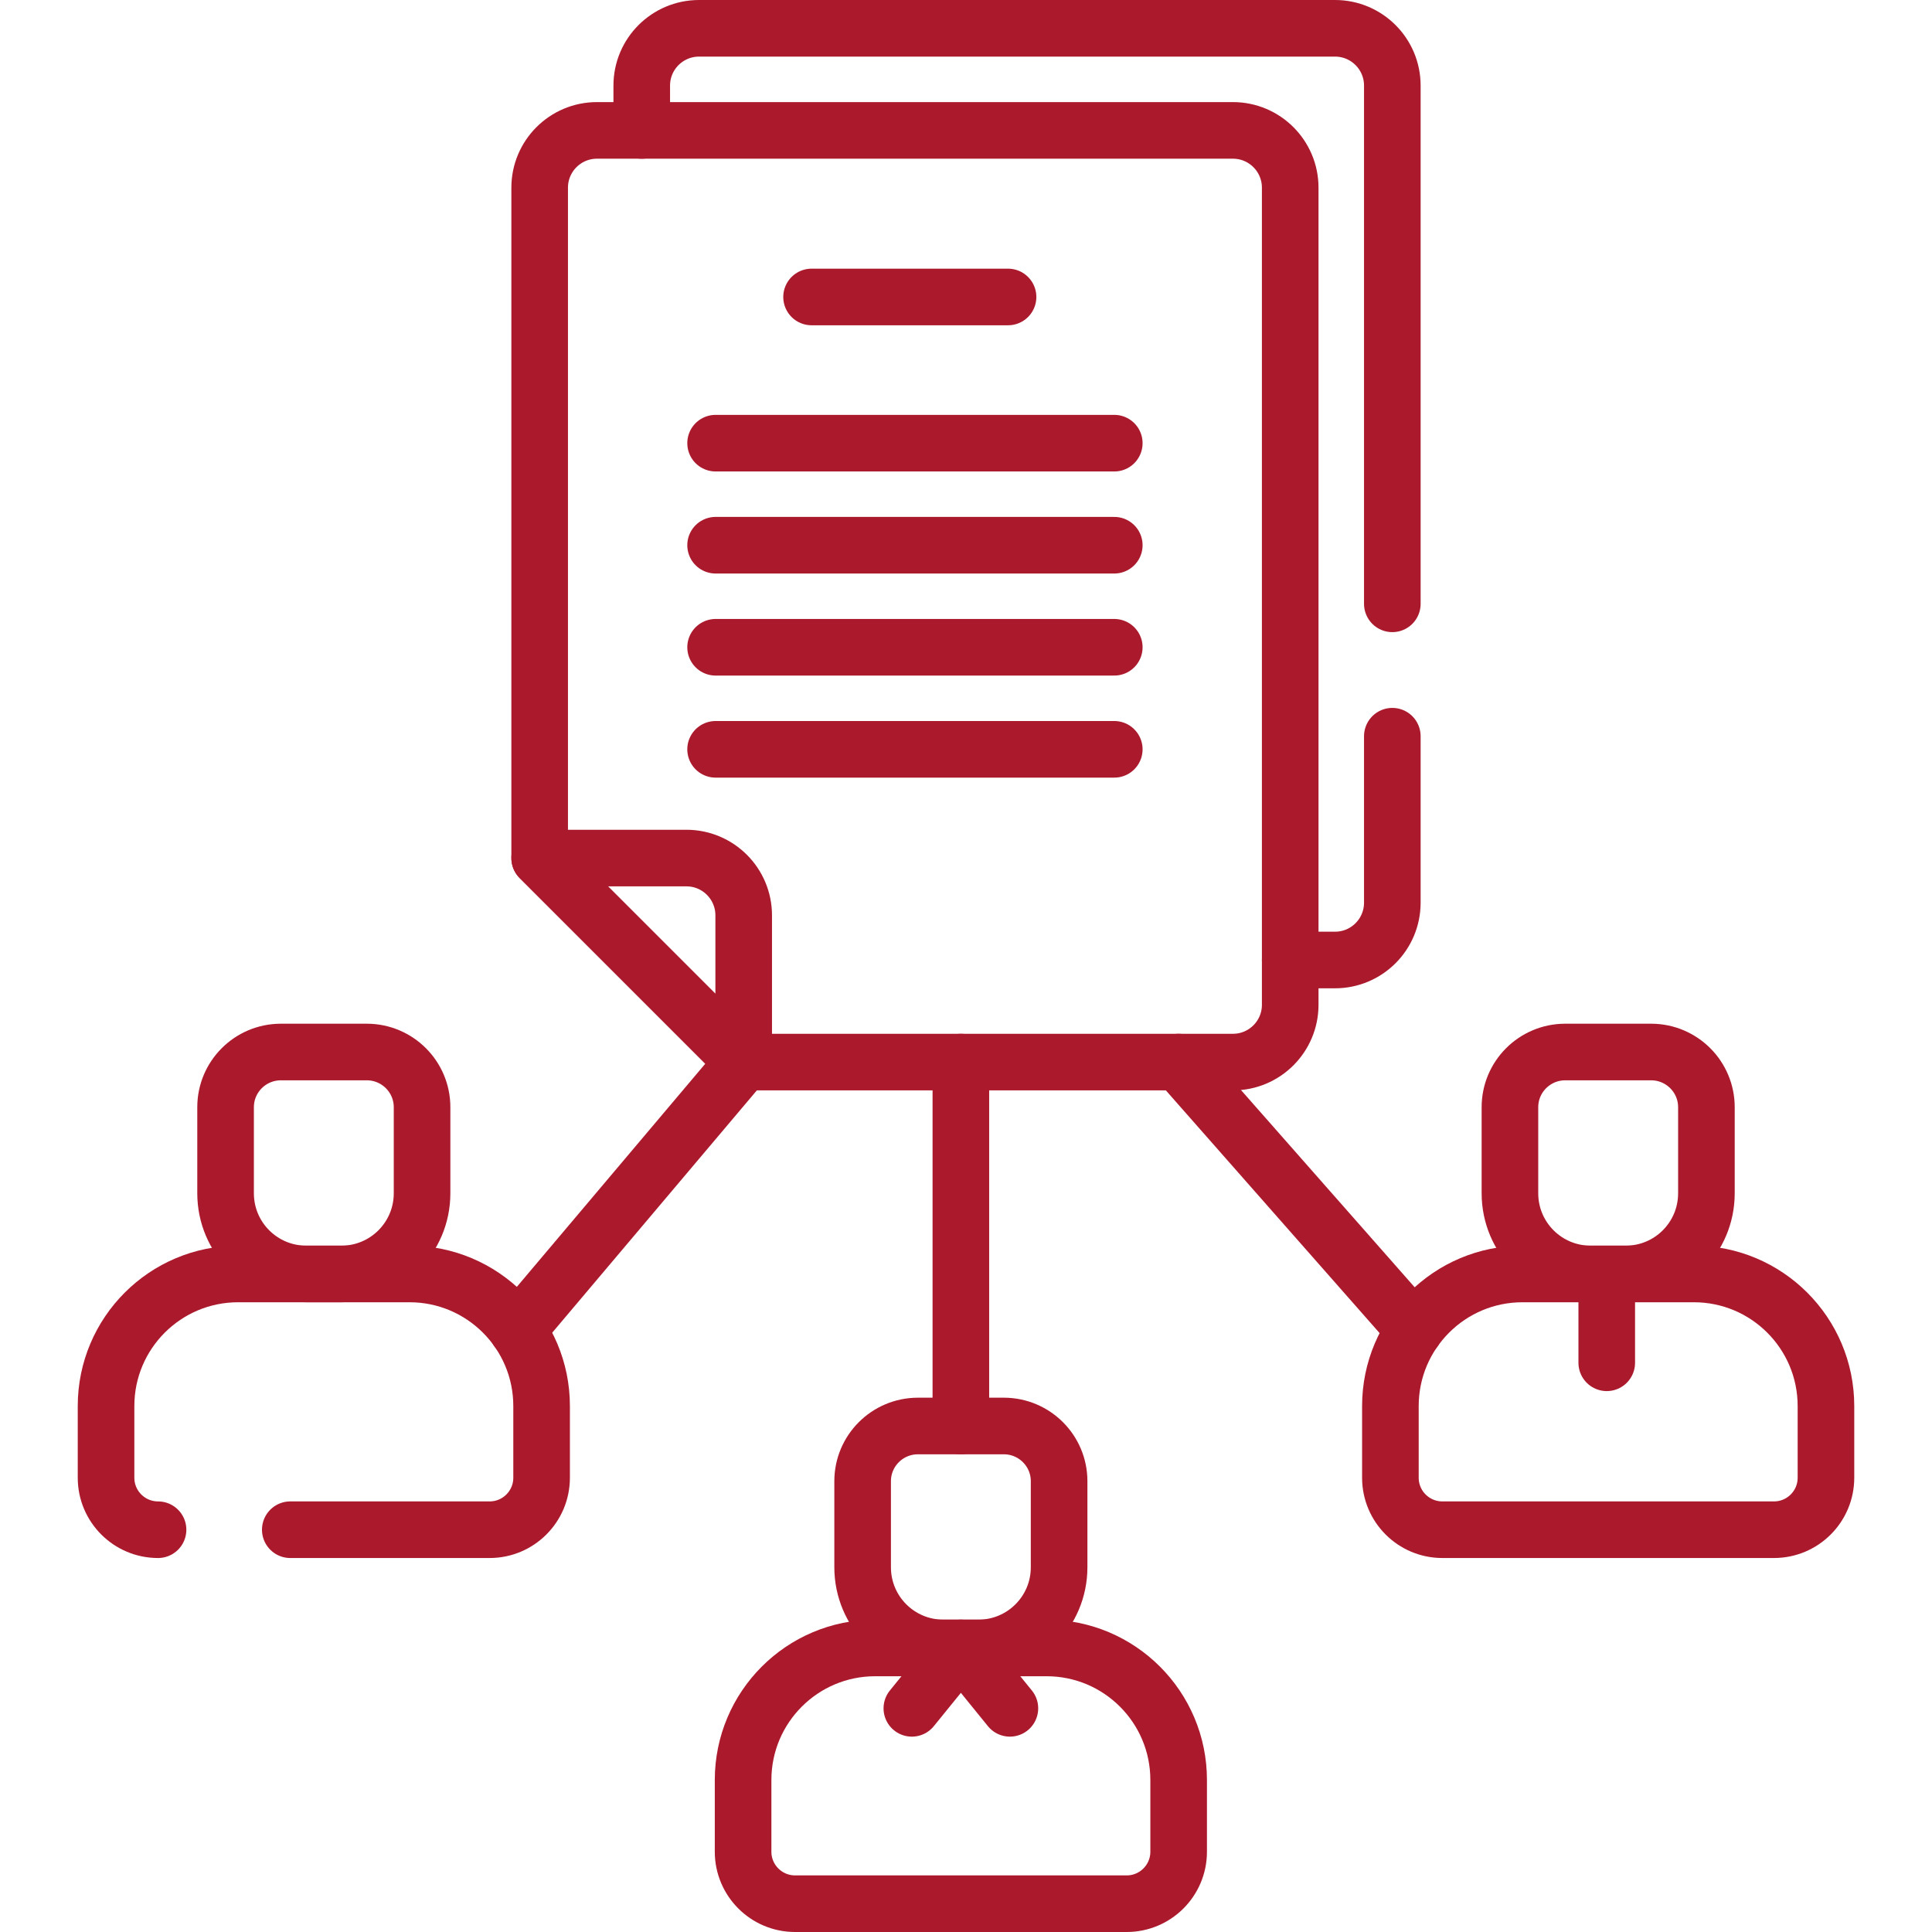
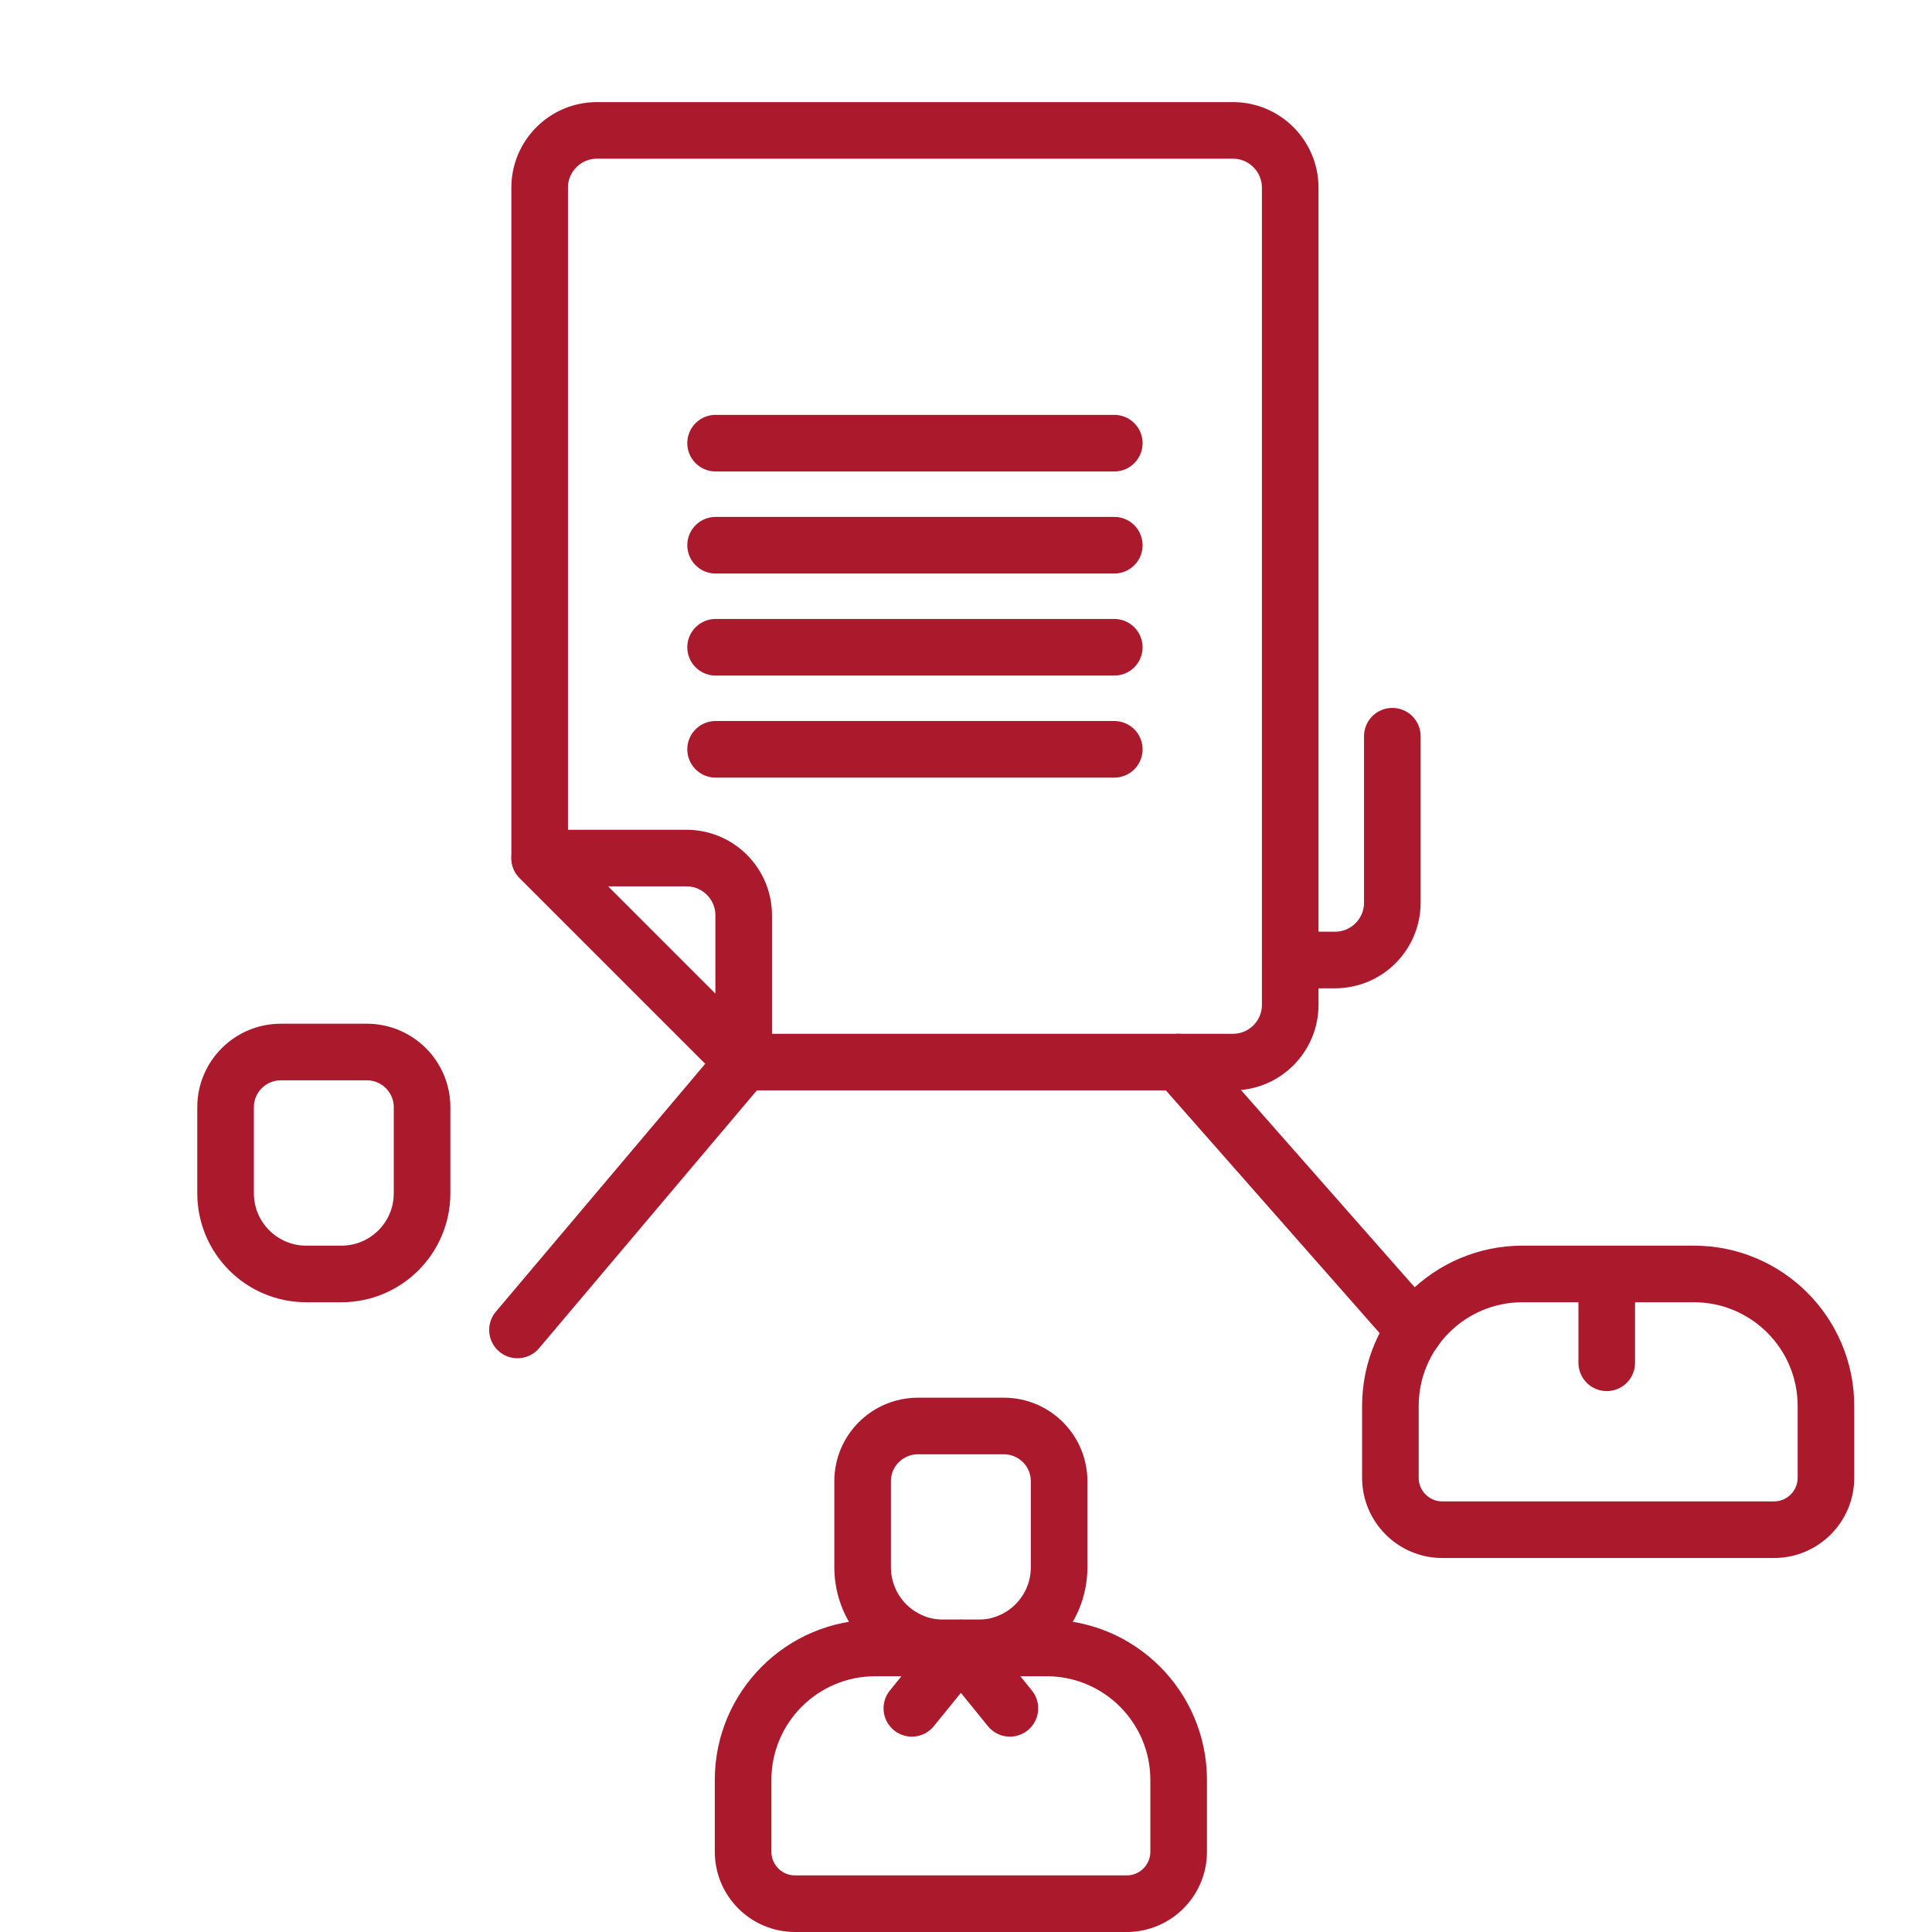
<svg xmlns="http://www.w3.org/2000/svg" version="1.1" id="Capa_1" x="0px" y="0px" viewBox="0 0 512 512" style="enable-background:new 0 0 512 512;" xml:space="preserve" width="300" height="300">
  <g transform="matrix(1,0,0,1,0,0)">
    <g>
      <g>
        <g>
          <g>
            <path style="stroke-linecap: round; stroke-linejoin: round; stroke-miterlimit: 10;" d="&#10;&#09;&#09;&#09;&#09;&#09;M81.16,337.611h9.314c11.806,0,21.377-9.571,21.377-21.377V293.42c0-8.057-6.531-14.588-14.588-14.626H74.37&#10;&#09;&#09;&#09;&#09;&#09;c-8.057,0.038-14.588,6.569-14.588,14.626v22.814C59.782,328.04,69.353,337.611,81.16,337.611z" fill="none" stroke="#ab192dff" data-original-stroke-color="#000000ff" stroke-width="15" data-original-stroke-width="15" />
-             <path style="stroke-linecap: round; stroke-linejoin: round; stroke-miterlimit: 10;" d="&#10;&#09;&#09;&#09;&#09;&#09;M76.928,405.39h52.824c7.61,0,13.779-6.169,13.779-13.779v-18.993c0-19.334-15.673-35.007-35.007-35.007H63.11&#10;&#09;&#09;&#09;&#09;&#09;c-19.334,0-35.007,15.673-35.007,35.007v18.993c0,7.61,6.169,13.779,13.779,13.779" fill="none" stroke="#ab192dff" data-original-stroke-color="#000000ff" stroke-width="15" data-original-stroke-width="15" />
          </g>
        </g>
        <g>
          <g>
            <path style="stroke-linecap: round; stroke-linejoin: round; stroke-miterlimit: 10;" d="&#10;&#09;&#09;&#09;&#09;&#09;M249.984,436.721h9.314c11.806,0,21.377-9.571,21.377-21.377V392.53c0-8.057-6.531-14.588-14.588-14.626h-22.892&#10;&#09;&#09;&#09;&#09;&#09;c-8.057,0.038-14.588,6.569-14.588,14.626v22.814C228.607,427.15,238.178,436.721,249.984,436.721z" fill="none" stroke="#ab192dff" data-original-stroke-color="#000000ff" stroke-width="15" data-original-stroke-width="15" />
            <path style="stroke-linecap: round; stroke-linejoin: round; stroke-miterlimit: 10;" d="&#10;&#09;&#09;&#09;&#09;&#09;M277.348,436.721h-45.414c-19.334,0-35.007,15.673-35.007,35.007v18.993c0,7.61,6.169,13.779,13.779,13.779h87.87&#10;&#09;&#09;&#09;&#09;&#09;c7.61,0,13.779-6.169,13.779-13.779v-18.993C312.355,452.394,296.682,436.721,277.348,436.721z" fill="none" stroke="#ab192dff" data-original-stroke-color="#000000ff" stroke-width="15" data-original-stroke-width="15" />
          </g>
        </g>
        <g>
          <g>
-             <path style="stroke-linecap: round; stroke-linejoin: round; stroke-miterlimit: 10;" d="&#10;&#09;&#09;&#09;&#09;&#09;M421.526,337.611h9.314c11.806,0,21.377-9.571,21.377-21.377V293.42c0-8.057-6.531-14.588-14.588-14.626h-22.892&#10;&#09;&#09;&#09;&#09;&#09;c-8.057,0.038-14.588,6.569-14.588,14.626v22.814C400.149,328.04,409.72,337.611,421.526,337.611z" fill="none" stroke="#ab192dff" data-original-stroke-color="#000000ff" stroke-width="15" data-original-stroke-width="15" />
            <path style="stroke-linecap: round; stroke-linejoin: round; stroke-miterlimit: 10;" d="&#10;&#09;&#09;&#09;&#09;&#09;M448.89,337.611h-45.414c-19.334,0-35.007,15.673-35.007,35.007v18.993c0,7.61,6.169,13.779,13.779,13.779h87.87&#10;&#09;&#09;&#09;&#09;&#09;c7.61,0,13.779-6.169,13.779-13.779v-18.993C483.897,353.284,468.224,337.611,448.89,337.611z" fill="none" stroke="#ab192dff" data-original-stroke-color="#000000ff" stroke-width="15" data-original-stroke-width="15" />
          </g>
        </g>
        <polyline style="stroke-linecap: round; stroke-linejoin: round; stroke-miterlimit: 10;" points="&#10;&#09;&#09;&#09;241.649,452.726 254.641,436.721 267.633,452.726 &#09;&#09;" fill="none" stroke="#ab192dff" data-original-stroke-color="#000000ff" stroke-width="15" data-original-stroke-width="15" />
        <path style="stroke-linecap: round; stroke-linejoin: round; stroke-miterlimit: 10;" d="&#10;&#09;&#09;&#09;M341.919,49.74v216.541c0,8.388-6.795,15.184-15.184,15.184H197.087l-54.07-54.07V49.74c0-8.378,6.795-15.184,15.184-15.184&#10;&#09;&#09;&#09;h168.534C335.123,34.557,341.919,41.362,341.919,49.74z" fill="none" stroke="#ab192dff" data-original-stroke-color="#000000ff" stroke-width="15" data-original-stroke-width="15" />
-         <path style="stroke-linecap: round; stroke-linejoin: round; stroke-miterlimit: 10;" d="&#10;&#09;&#09;&#09;M368.98,160.021V22.68c0-8.38-6.8-15.18-15.18-15.18H185.26c-8.39,0-15.19,6.8-15.19,15.18v11.88" fill="none" stroke="#ab192dff" data-original-stroke-color="#000000ff" stroke-width="15" data-original-stroke-width="15" />
        <path style="stroke-linecap: round; stroke-linejoin: round; stroke-miterlimit: 10;" d="&#10;&#09;&#09;&#09;M341.92,254.41h11.88c8.38,0,15.18-6.8,15.18-15.19v-44.116" fill="none" stroke="#ab192dff" data-original-stroke-color="#000000ff" stroke-width="15" data-original-stroke-width="15" />
        <path style="stroke-linecap: round; stroke-linejoin: round; stroke-miterlimit: 10;" d="&#10;&#09;&#09;&#09;M143.017,227.395h38.886c8.389,0,15.184,6.795,15.184,15.184v38.886L143.017,227.395z" fill="none" stroke="#ab192dff" data-original-stroke-color="#000000ff" stroke-width="15" data-original-stroke-width="15" />
-         <line style="stroke-linecap: round; stroke-linejoin: round; stroke-miterlimit: 10;" x1="215.074" y1="78.701" x2="267.143" y2="78.701" fill="none" stroke="#ab192dff" data-original-stroke-color="#000000ff" stroke-width="15" data-original-stroke-width="15" />
        <g>
          <line style="stroke-linecap: round; stroke-linejoin: round; stroke-miterlimit: 10;" x1="189.64" y1="117.444" x2="295.296" y2="117.444" fill="none" stroke="#ab192dff" data-original-stroke-color="#000000ff" stroke-width="15" data-original-stroke-width="15" />
          <line style="stroke-linecap: round; stroke-linejoin: round; stroke-miterlimit: 10;" x1="189.64" y1="144.488" x2="295.296" y2="144.488" fill="none" stroke="#ab192dff" data-original-stroke-color="#000000ff" stroke-width="15" data-original-stroke-width="15" />
          <line style="stroke-linecap: round; stroke-linejoin: round; stroke-miterlimit: 10;" x1="189.64" y1="171.533" x2="295.296" y2="171.533" fill="none" stroke="#ab192dff" data-original-stroke-color="#000000ff" stroke-width="15" data-original-stroke-width="15" />
          <line style="stroke-linecap: round; stroke-linejoin: round; stroke-miterlimit: 10;" x1="189.64" y1="198.578" x2="295.296" y2="198.578" fill="none" stroke="#ab192dff" data-original-stroke-color="#000000ff" stroke-width="15" data-original-stroke-width="15" />
        </g>
-         <line style="stroke-linecap: round; stroke-linejoin: round; stroke-miterlimit: 10;" x1="254.641" y1="377.904" x2="254.641" y2="281.465" fill="none" stroke="#ab192dff" data-original-stroke-color="#000000ff" stroke-width="15" data-original-stroke-width="15" />
        <line style="stroke-linecap: round; stroke-linejoin: round; stroke-miterlimit: 10;" x1="137.137" y1="352.451" x2="197.087" y2="281.465" fill="none" stroke="#ab192dff" data-original-stroke-color="#000000ff" stroke-width="15" data-original-stroke-width="15" />
        <line style="stroke-linecap: round; stroke-linejoin: round; stroke-miterlimit: 10;" x1="374.871" y1="352.451" x2="312.355" y2="281.465" fill="none" stroke="#ab192dff" data-original-stroke-color="#000000ff" stroke-width="15" data-original-stroke-width="15" />
        <line style="stroke-linecap: round; stroke-linejoin: round; stroke-miterlimit: 10;" x1="425.805" y1="337.981" x2="425.805" y2="361.153" fill="none" stroke="#ab192dff" data-original-stroke-color="#000000ff" stroke-width="15" data-original-stroke-width="15" />
      </g>
    </g>
    <g>
</g>
    <g>
</g>
    <g>
</g>
    <g>
</g>
    <g>
</g>
    <g>
</g>
    <g>
</g>
    <g>
</g>
    <g>
</g>
    <g>
</g>
    <g>
</g>
    <g>
</g>
    <g>
</g>
    <g>
</g>
    <g>
</g>
  </g>
</svg>